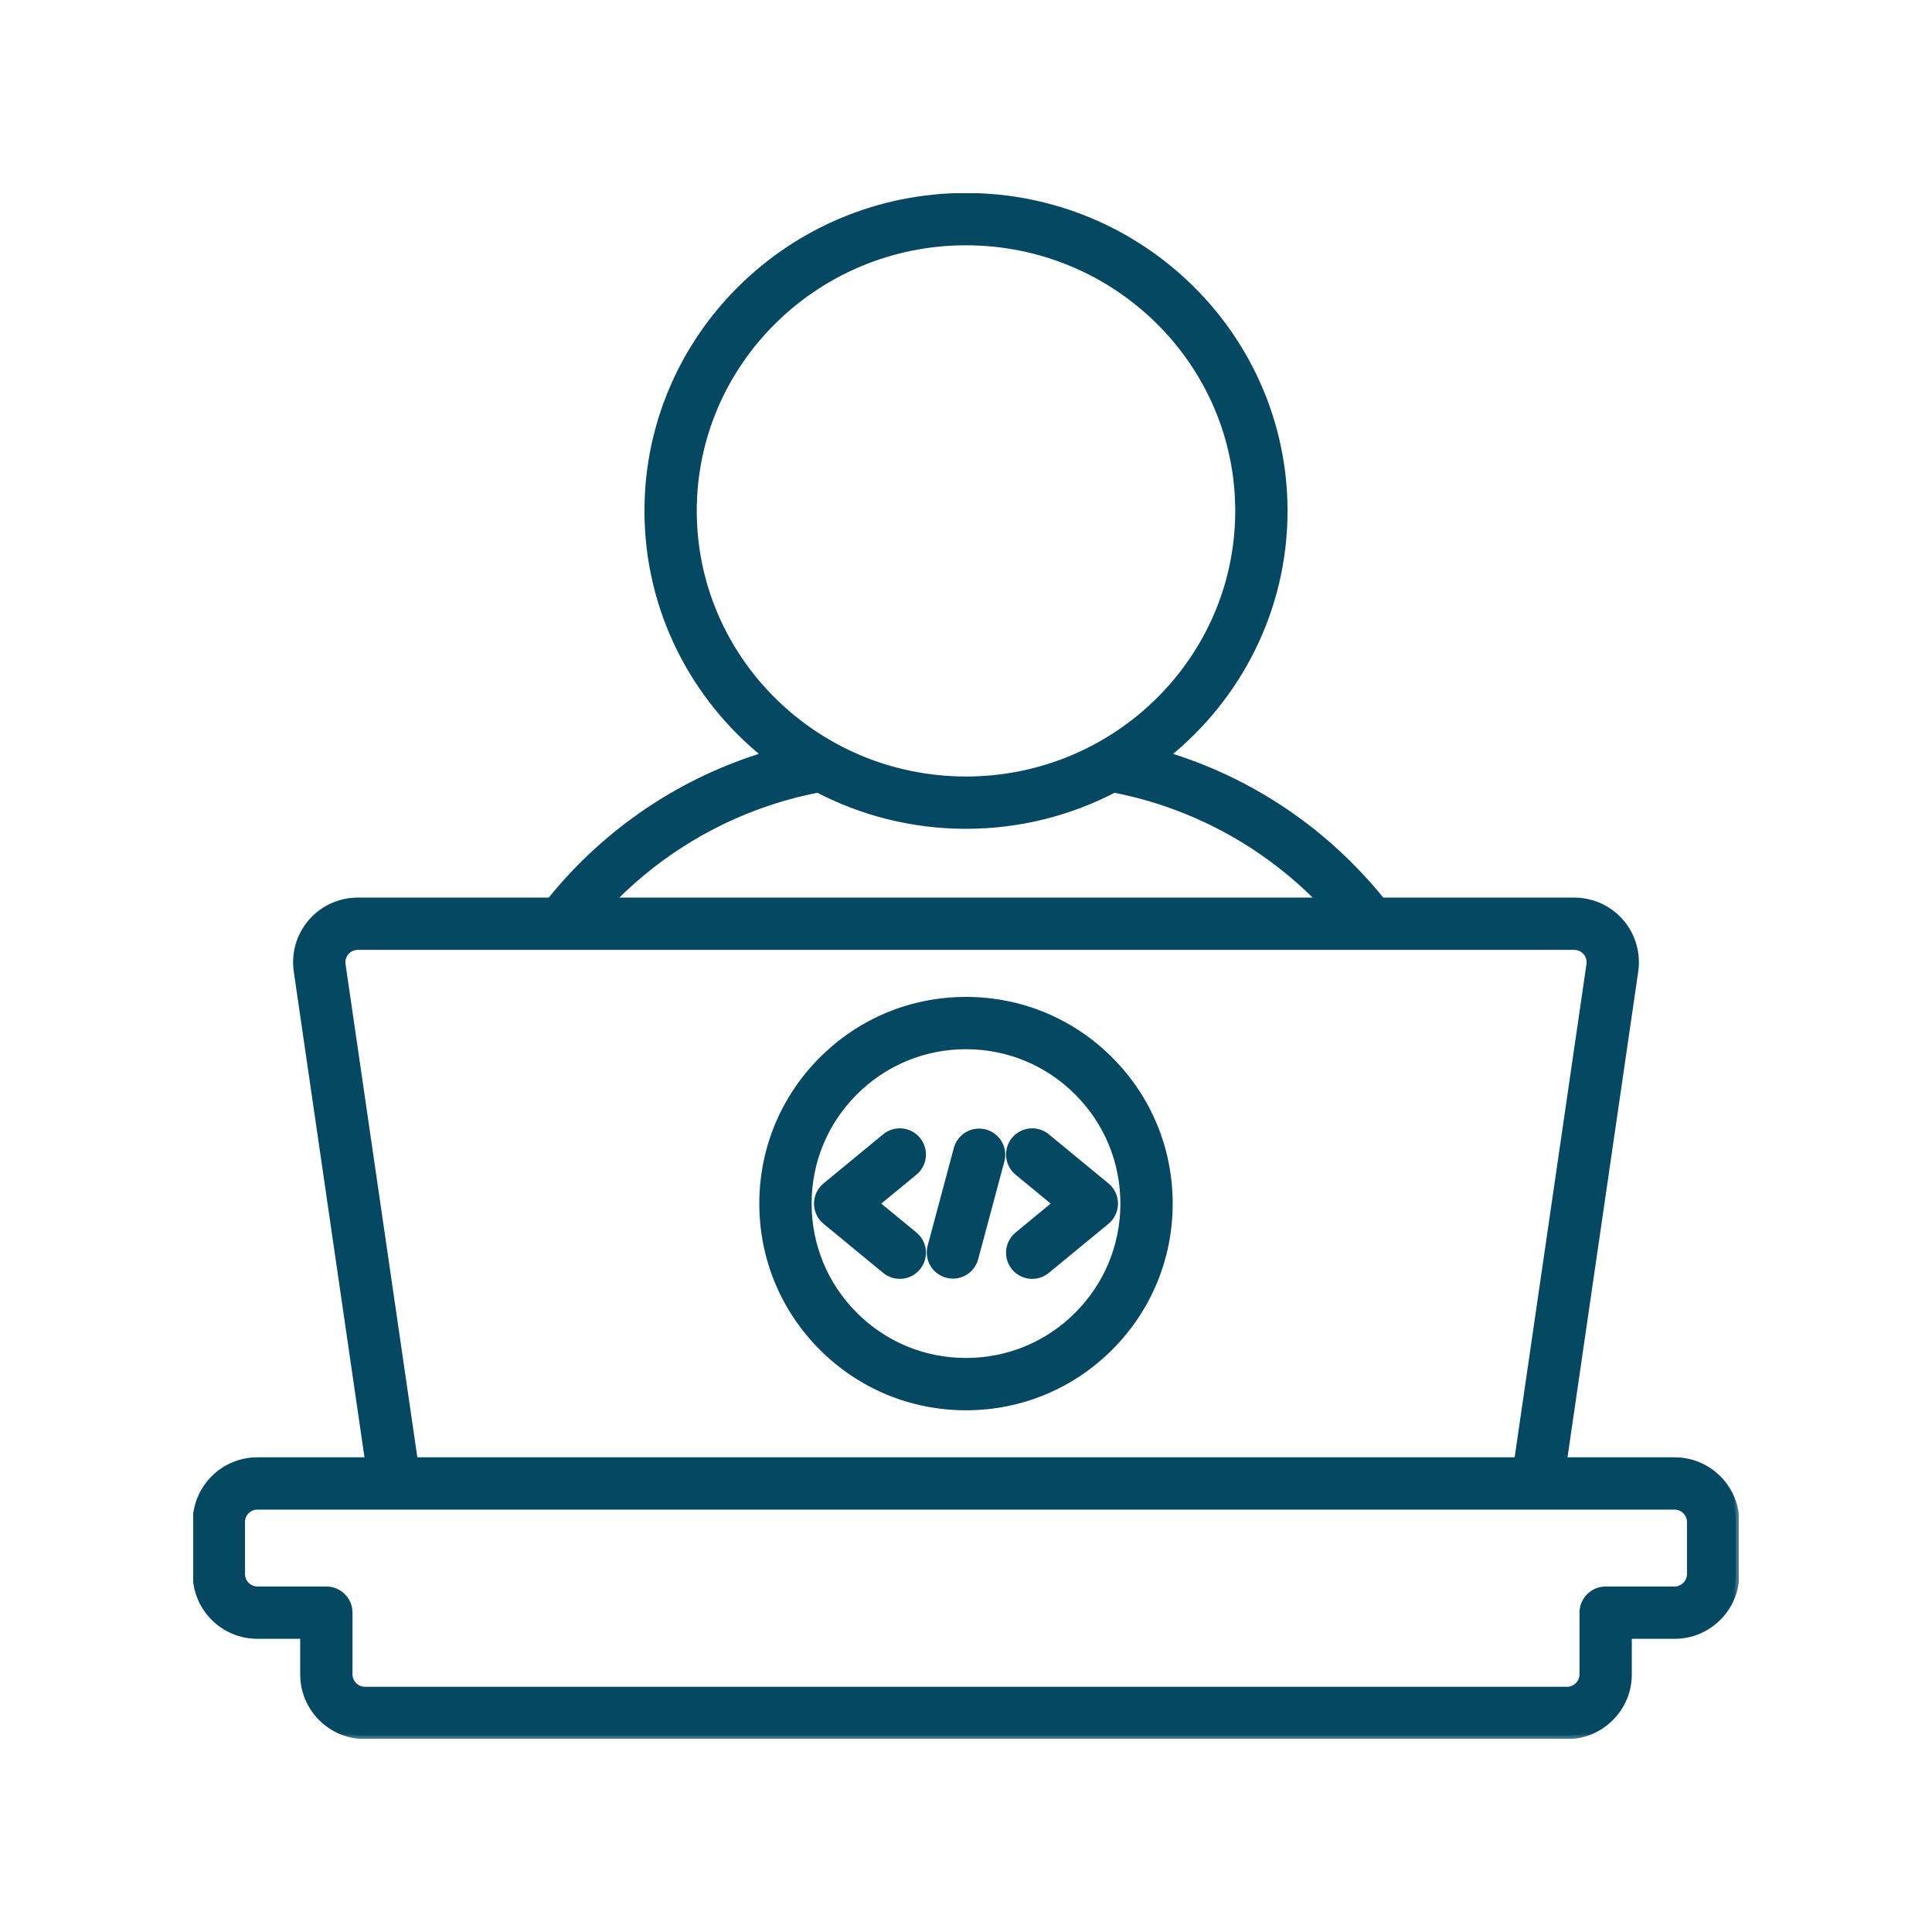
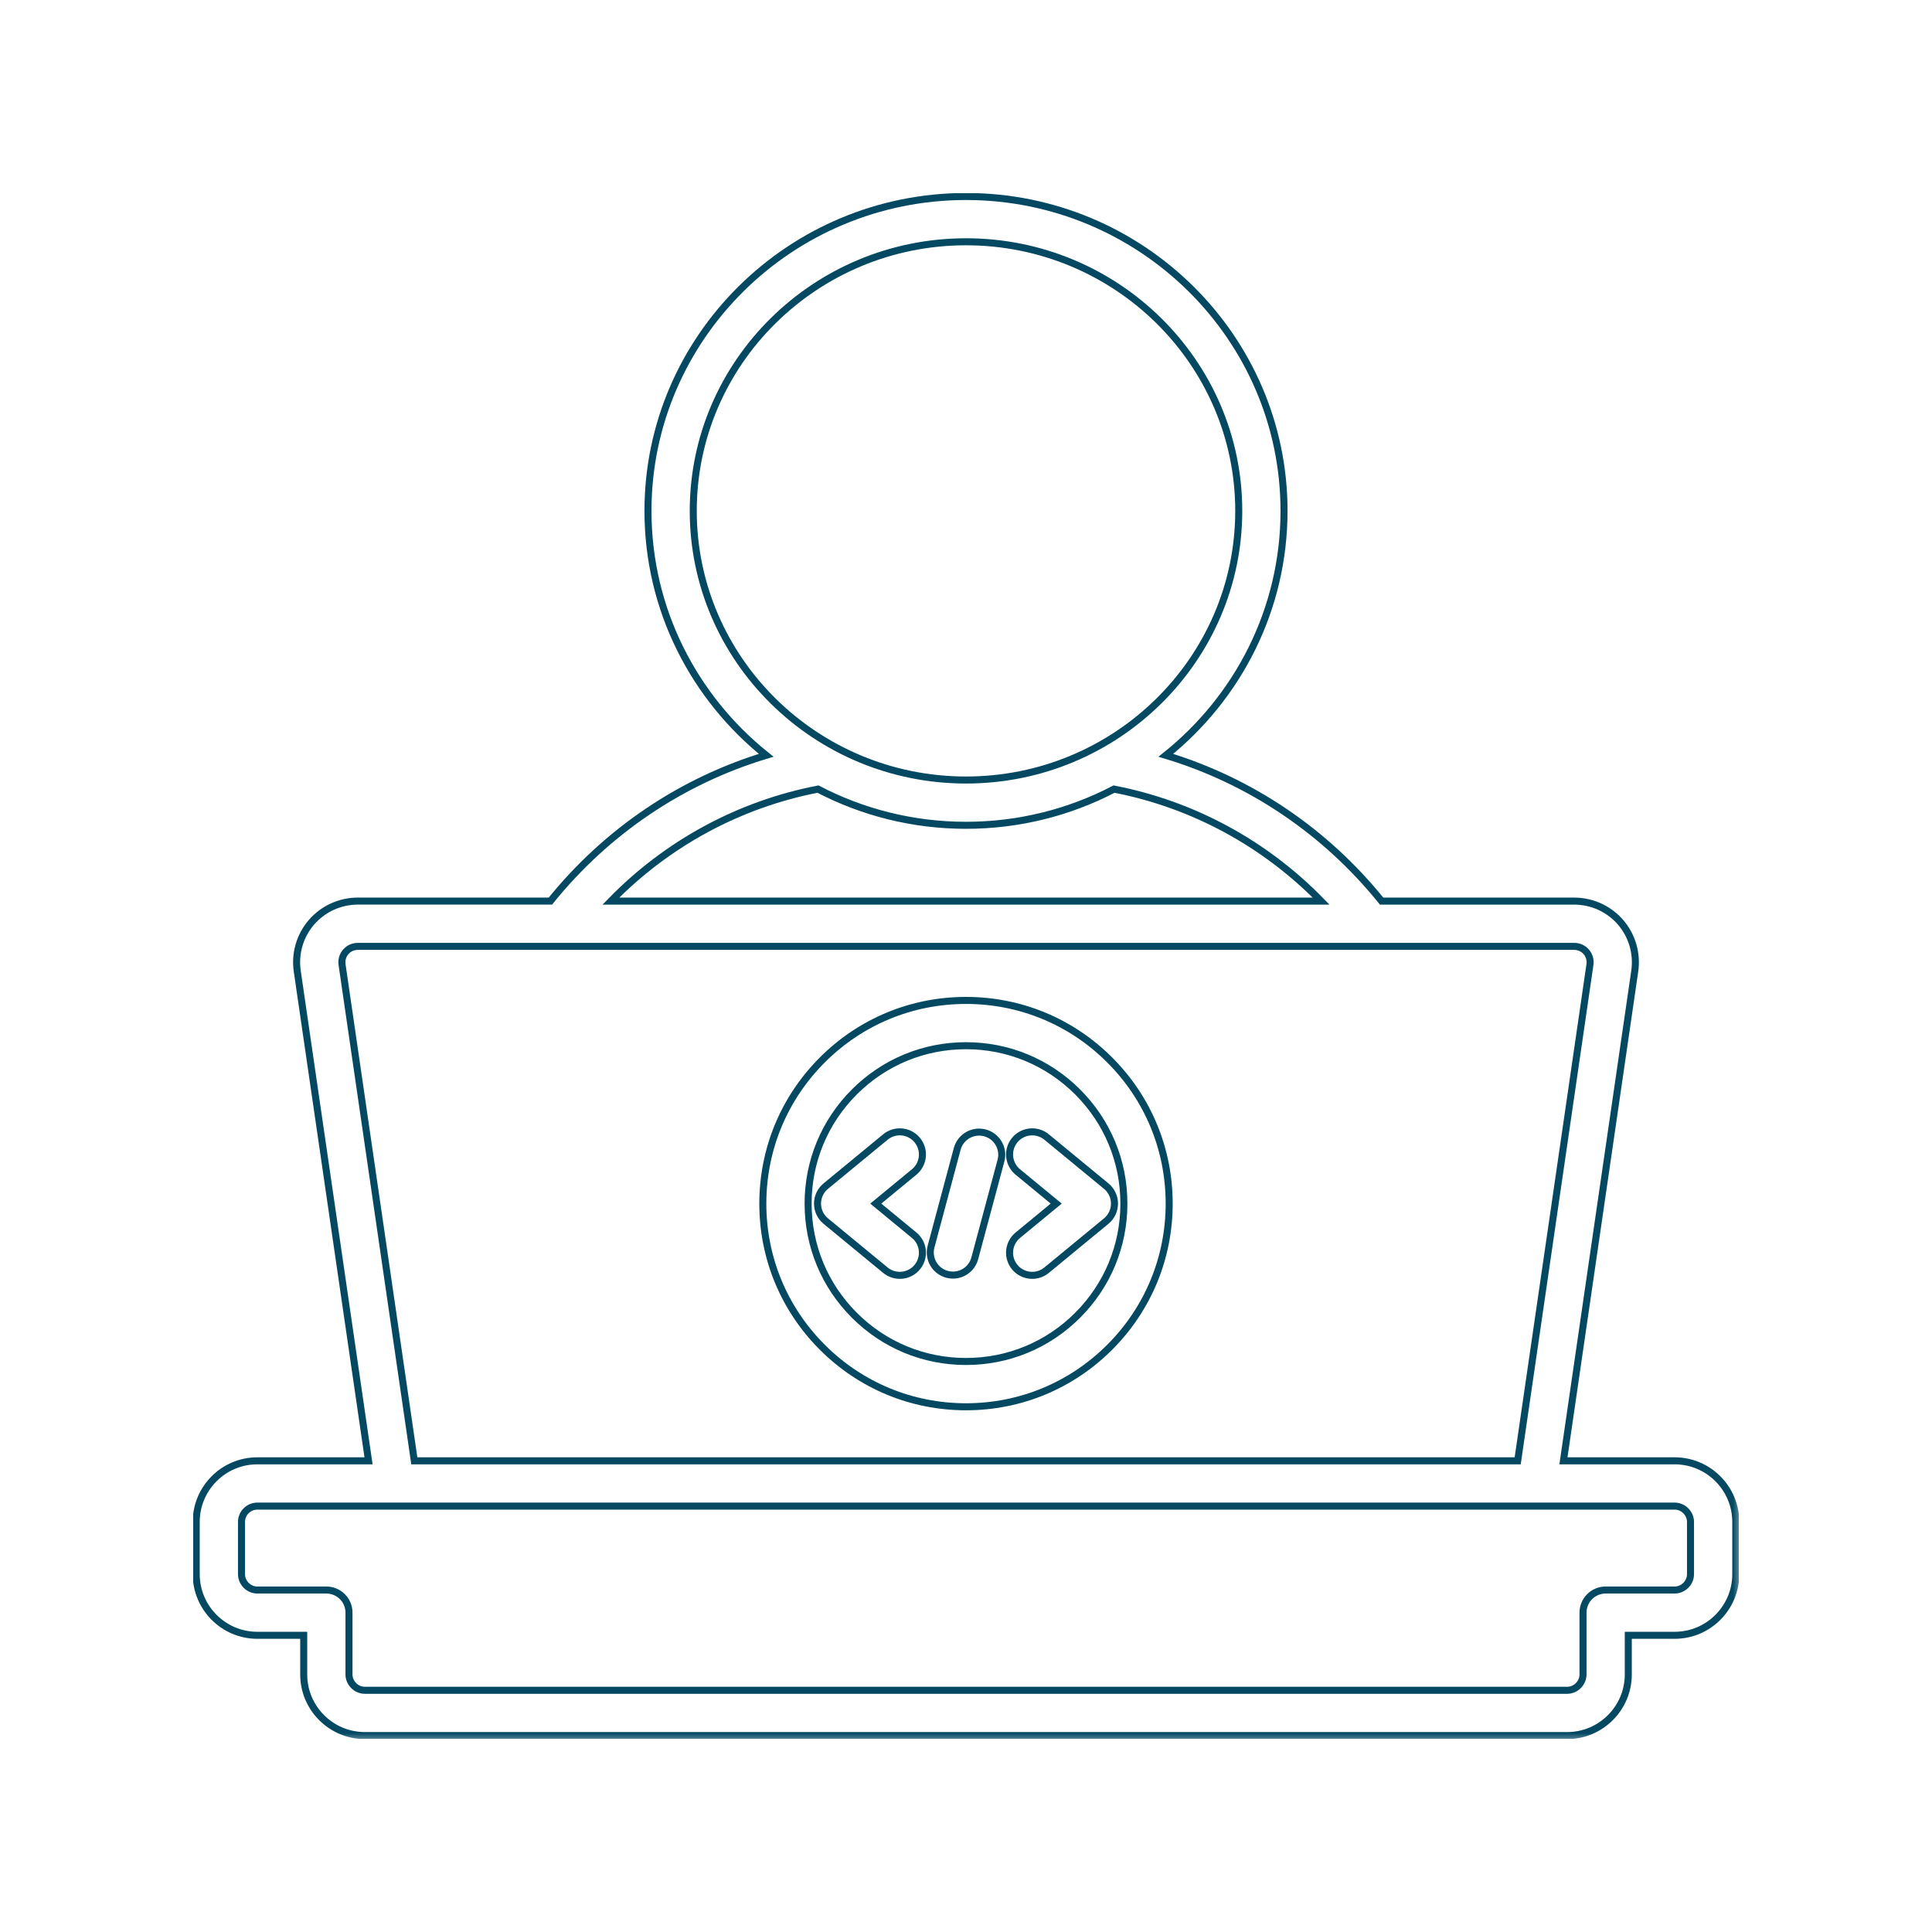
<svg xmlns="http://www.w3.org/2000/svg" width="110" height="110" viewBox="0 0 110 110" fill="none">
  <g clip-path="url(#clip0_6691_9521)">
    <mask id="path-1-outside-1_6691_9521" maskUnits="userSpaceOnUse" x="10.172" y="10.188" width="89" height="89" fill="black">
      <rect fill="white" x="10.172" y="10.188" width="89" height="89" />
      <path d="M95.349 83.173H89.016L93.075 55.297C93.222 54.29 92.926 53.274 92.265 52.508C91.603 51.743 90.64 51.305 89.622 51.305H78.662C75.457 47.329 71.184 44.454 66.377 43.004C70.479 39.72 73.107 34.702 73.107 29.089C73.107 19.218 64.984 11.188 55 11.188C45.016 11.188 36.893 19.218 36.893 29.088C36.893 34.702 39.521 39.72 43.623 43.004C38.816 44.454 34.543 47.329 31.338 51.304H20.378C19.877 51.304 19.382 51.411 18.926 51.618C18.47 51.826 18.064 52.13 17.735 52.508C17.408 52.888 17.166 53.333 17.026 53.814C16.886 54.295 16.852 54.801 16.925 55.297L20.983 83.173H14.651C12.732 83.173 11.172 84.734 11.172 86.652V89.628C11.172 91.546 12.732 93.107 14.651 93.107H17.292V95.337C17.292 97.255 18.853 98.816 20.771 98.816H89.229C91.147 98.816 92.708 97.255 92.708 95.337V93.107H95.349C97.267 93.107 98.828 91.546 98.828 89.628V86.652C98.828 84.734 97.267 83.173 95.349 83.173ZM39.471 29.088C39.471 20.639 46.437 13.766 55 13.766C63.563 13.766 70.529 20.639 70.529 29.088C70.529 37.538 63.563 44.411 55 44.411C46.437 44.411 39.471 37.538 39.471 29.088ZM46.572 44.928C49.091 46.243 51.959 46.989 55 46.989C58.041 46.989 60.909 46.243 63.428 44.928C67.927 45.8 72.022 48.026 75.219 51.305H34.781C37.978 48.026 42.073 45.8 46.572 44.928ZM19.476 54.926C19.423 54.562 19.584 54.312 19.685 54.195C19.786 54.078 20.01 53.883 20.378 53.883H89.622C89.753 53.882 89.883 53.909 90.003 53.962C90.123 54.016 90.229 54.096 90.315 54.195C90.401 54.294 90.464 54.411 90.5 54.537C90.536 54.663 90.544 54.796 90.524 54.925L86.411 83.173H23.589L19.476 54.926ZM96.25 89.628C96.25 90.117 95.838 90.529 95.349 90.529H91.419C91.077 90.529 90.749 90.665 90.507 90.907C90.266 91.148 90.13 91.476 90.13 91.818V95.337C90.13 95.826 89.717 96.238 89.229 96.238H20.771C20.283 96.238 19.87 95.826 19.87 95.337V91.818C19.87 91.476 19.735 91.148 19.493 90.907C19.251 90.665 18.923 90.529 18.581 90.529H14.651C14.162 90.529 13.75 90.117 13.75 89.628V86.652C13.75 86.413 13.845 86.184 14.014 86.016C14.183 85.847 14.412 85.752 14.651 85.751H95.349C95.837 85.751 96.25 86.164 96.25 86.652V89.628ZM63.18 60.348C60.995 58.163 58.09 56.96 55 56.96C51.91 56.96 49.005 58.163 46.82 60.348C44.635 62.533 43.432 65.438 43.432 68.528C43.432 71.618 44.635 74.523 46.82 76.708C49.005 78.893 51.91 80.096 55 80.096H55C58.09 80.096 60.995 78.892 63.18 76.708C65.365 74.523 66.568 71.618 66.568 68.528C66.568 65.438 65.365 62.533 63.18 60.348ZM61.357 74.885C59.659 76.583 57.402 77.517 55 77.517C52.598 77.517 50.341 76.583 48.643 74.885C46.945 73.187 46.01 70.93 46.01 68.528C46.01 66.126 46.945 63.869 48.643 62.171C50.341 60.474 52.598 59.538 55 59.538C57.402 59.538 59.659 60.474 61.357 62.171C63.055 63.869 63.99 66.127 63.99 68.528C63.99 70.93 63.055 73.187 61.357 74.885ZM63.454 68.528C63.454 68.718 63.412 68.906 63.331 69.078C63.25 69.25 63.132 69.402 62.985 69.523L59.589 72.319C59.358 72.51 59.069 72.613 58.77 72.613C58.505 72.613 58.245 72.531 58.028 72.379C57.811 72.226 57.646 72.01 57.556 71.76C57.466 71.51 57.456 71.238 57.527 70.982C57.597 70.726 57.745 70.498 57.95 70.329L60.137 68.528L57.95 66.727C57.686 66.51 57.519 66.196 57.486 65.856C57.453 65.516 57.557 65.176 57.774 64.912C57.992 64.648 58.305 64.482 58.645 64.449C58.986 64.416 59.325 64.519 59.589 64.737L62.985 67.533C63.132 67.654 63.25 67.806 63.331 67.978C63.412 68.15 63.454 68.338 63.454 68.528ZM56.991 66.08L55.5 71.643C55.426 71.917 55.265 72.159 55.04 72.332C54.815 72.505 54.539 72.599 54.255 72.599C54.058 72.599 53.862 72.554 53.685 72.466C53.507 72.379 53.352 72.252 53.232 72.095C53.111 71.938 53.029 71.755 52.99 71.561C52.952 71.367 52.958 71.167 53.01 70.976L54.5 65.412C54.544 65.249 54.62 65.096 54.723 64.961C54.826 64.827 54.954 64.714 55.101 64.63C55.248 64.545 55.41 64.49 55.577 64.468C55.745 64.446 55.916 64.457 56.079 64.501C56.243 64.545 56.396 64.62 56.53 64.723C56.665 64.826 56.777 64.955 56.862 65.102C56.947 65.248 57.002 65.41 57.024 65.578C57.046 65.746 57.035 65.916 56.991 66.08ZM52.05 66.727L49.863 68.528L52.05 70.329C52.314 70.546 52.481 70.86 52.514 71.2C52.547 71.54 52.443 71.88 52.226 72.144C52.008 72.407 51.695 72.574 51.355 72.607C51.014 72.64 50.675 72.537 50.411 72.319L47.016 69.523C46.869 69.402 46.75 69.25 46.669 69.078C46.588 68.906 46.546 68.718 46.546 68.528C46.546 68.338 46.588 68.15 46.669 67.978C46.75 67.806 46.869 67.654 47.016 67.533L50.411 64.737C50.675 64.519 51.014 64.416 51.355 64.448C51.695 64.481 52.008 64.648 52.226 64.912C52.443 65.176 52.547 65.516 52.514 65.856C52.481 66.196 52.314 66.51 52.05 66.727Z" />
    </mask>
-     <path d="M95.349 83.173H89.016L93.075 55.297C93.222 54.29 92.926 53.274 92.265 52.508C91.603 51.743 90.64 51.305 89.622 51.305H78.662C75.457 47.329 71.184 44.454 66.377 43.004C70.479 39.72 73.107 34.702 73.107 29.089C73.107 19.218 64.984 11.188 55 11.188C45.016 11.188 36.893 19.218 36.893 29.088C36.893 34.702 39.521 39.72 43.623 43.004C38.816 44.454 34.543 47.329 31.338 51.304H20.378C19.877 51.304 19.382 51.411 18.926 51.618C18.47 51.826 18.064 52.13 17.735 52.508C17.408 52.888 17.166 53.333 17.026 53.814C16.886 54.295 16.852 54.801 16.925 55.297L20.983 83.173H14.651C12.732 83.173 11.172 84.734 11.172 86.652V89.628C11.172 91.546 12.732 93.107 14.651 93.107H17.292V95.337C17.292 97.255 18.853 98.816 20.771 98.816H89.229C91.147 98.816 92.708 97.255 92.708 95.337V93.107H95.349C97.267 93.107 98.828 91.546 98.828 89.628V86.652C98.828 84.734 97.267 83.173 95.349 83.173ZM39.471 29.088C39.471 20.639 46.437 13.766 55 13.766C63.563 13.766 70.529 20.639 70.529 29.088C70.529 37.538 63.563 44.411 55 44.411C46.437 44.411 39.471 37.538 39.471 29.088ZM46.572 44.928C49.091 46.243 51.959 46.989 55 46.989C58.041 46.989 60.909 46.243 63.428 44.928C67.927 45.8 72.022 48.026 75.219 51.305H34.781C37.978 48.026 42.073 45.8 46.572 44.928ZM19.476 54.926C19.423 54.562 19.584 54.312 19.685 54.195C19.786 54.078 20.01 53.883 20.378 53.883H89.622C89.753 53.882 89.883 53.909 90.003 53.962C90.123 54.016 90.229 54.096 90.315 54.195C90.401 54.294 90.464 54.411 90.5 54.537C90.536 54.663 90.544 54.796 90.524 54.925L86.411 83.173H23.589L19.476 54.926ZM96.25 89.628C96.25 90.117 95.838 90.529 95.349 90.529H91.419C91.077 90.529 90.749 90.665 90.507 90.907C90.266 91.148 90.13 91.476 90.13 91.818V95.337C90.13 95.826 89.717 96.238 89.229 96.238H20.771C20.283 96.238 19.87 95.826 19.87 95.337V91.818C19.87 91.476 19.735 91.148 19.493 90.907C19.251 90.665 18.923 90.529 18.581 90.529H14.651C14.162 90.529 13.75 90.117 13.75 89.628V86.652C13.75 86.413 13.845 86.184 14.014 86.016C14.183 85.847 14.412 85.752 14.651 85.751H95.349C95.837 85.751 96.25 86.164 96.25 86.652V89.628ZM63.18 60.348C60.995 58.163 58.09 56.96 55 56.96C51.91 56.96 49.005 58.163 46.82 60.348C44.635 62.533 43.432 65.438 43.432 68.528C43.432 71.618 44.635 74.523 46.82 76.708C49.005 78.893 51.91 80.096 55 80.096H55C58.09 80.096 60.995 78.892 63.18 76.708C65.365 74.523 66.568 71.618 66.568 68.528C66.568 65.438 65.365 62.533 63.18 60.348ZM61.357 74.885C59.659 76.583 57.402 77.517 55 77.517C52.598 77.517 50.341 76.583 48.643 74.885C46.945 73.187 46.01 70.93 46.01 68.528C46.01 66.126 46.945 63.869 48.643 62.171C50.341 60.474 52.598 59.538 55 59.538C57.402 59.538 59.659 60.474 61.357 62.171C63.055 63.869 63.99 66.127 63.99 68.528C63.99 70.93 63.055 73.187 61.357 74.885ZM63.454 68.528C63.454 68.718 63.412 68.906 63.331 69.078C63.25 69.25 63.132 69.402 62.985 69.523L59.589 72.319C59.358 72.51 59.069 72.613 58.77 72.613C58.505 72.613 58.245 72.531 58.028 72.379C57.811 72.226 57.646 72.01 57.556 71.76C57.466 71.51 57.456 71.238 57.527 70.982C57.597 70.726 57.745 70.498 57.95 70.329L60.137 68.528L57.95 66.727C57.686 66.51 57.519 66.196 57.486 65.856C57.453 65.516 57.557 65.176 57.774 64.912C57.992 64.648 58.305 64.482 58.645 64.449C58.986 64.416 59.325 64.519 59.589 64.737L62.985 67.533C63.132 67.654 63.25 67.806 63.331 67.978C63.412 68.15 63.454 68.338 63.454 68.528ZM56.991 66.08L55.5 71.643C55.426 71.917 55.265 72.159 55.04 72.332C54.815 72.505 54.539 72.599 54.255 72.599C54.058 72.599 53.862 72.554 53.685 72.466C53.507 72.379 53.352 72.252 53.232 72.095C53.111 71.938 53.029 71.755 52.99 71.561C52.952 71.367 52.958 71.167 53.01 70.976L54.5 65.412C54.544 65.249 54.62 65.096 54.723 64.961C54.826 64.827 54.954 64.714 55.101 64.63C55.248 64.545 55.41 64.49 55.577 64.468C55.745 64.446 55.916 64.457 56.079 64.501C56.243 64.545 56.396 64.62 56.53 64.723C56.665 64.826 56.777 64.955 56.862 65.102C56.947 65.248 57.002 65.41 57.024 65.578C57.046 65.746 57.035 65.916 56.991 66.08ZM52.05 66.727L49.863 68.528L52.05 70.329C52.314 70.546 52.481 70.86 52.514 71.2C52.547 71.54 52.443 71.88 52.226 72.144C52.008 72.407 51.695 72.574 51.355 72.607C51.014 72.64 50.675 72.537 50.411 72.319L47.016 69.523C46.869 69.402 46.75 69.25 46.669 69.078C46.588 68.906 46.546 68.718 46.546 68.528C46.546 68.338 46.588 68.15 46.669 67.978C46.75 67.806 46.869 67.654 47.016 67.533L50.411 64.737C50.675 64.519 51.014 64.416 51.355 64.448C51.695 64.481 52.008 64.648 52.226 64.912C52.443 65.176 52.547 65.516 52.514 65.856C52.481 66.196 52.314 66.51 52.05 66.727Z" fill="#044862" />
    <path d="M95.349 83.173H89.016L93.075 55.297C93.222 54.29 92.926 53.274 92.265 52.508C91.603 51.743 90.64 51.305 89.622 51.305H78.662C75.457 47.329 71.184 44.454 66.377 43.004C70.479 39.72 73.107 34.702 73.107 29.089C73.107 19.218 64.984 11.188 55 11.188C45.016 11.188 36.893 19.218 36.893 29.088C36.893 34.702 39.521 39.72 43.623 43.004C38.816 44.454 34.543 47.329 31.338 51.304H20.378C19.877 51.304 19.382 51.411 18.926 51.618C18.47 51.826 18.064 52.13 17.735 52.508C17.408 52.888 17.166 53.333 17.026 53.814C16.886 54.295 16.852 54.801 16.925 55.297L20.983 83.173H14.651C12.732 83.173 11.172 84.734 11.172 86.652V89.628C11.172 91.546 12.732 93.107 14.651 93.107H17.292V95.337C17.292 97.255 18.853 98.816 20.771 98.816H89.229C91.147 98.816 92.708 97.255 92.708 95.337V93.107H95.349C97.267 93.107 98.828 91.546 98.828 89.628V86.652C98.828 84.734 97.267 83.173 95.349 83.173ZM39.471 29.088C39.471 20.639 46.437 13.766 55 13.766C63.563 13.766 70.529 20.639 70.529 29.088C70.529 37.538 63.563 44.411 55 44.411C46.437 44.411 39.471 37.538 39.471 29.088ZM46.572 44.928C49.091 46.243 51.959 46.989 55 46.989C58.041 46.989 60.909 46.243 63.428 44.928C67.927 45.8 72.022 48.026 75.219 51.305H34.781C37.978 48.026 42.073 45.8 46.572 44.928ZM19.476 54.926C19.423 54.562 19.584 54.312 19.685 54.195C19.786 54.078 20.01 53.883 20.378 53.883H89.622C89.753 53.882 89.883 53.909 90.003 53.962C90.123 54.016 90.229 54.096 90.315 54.195C90.401 54.294 90.464 54.411 90.5 54.537C90.536 54.663 90.544 54.796 90.524 54.925L86.411 83.173H23.589L19.476 54.926ZM96.25 89.628C96.25 90.117 95.838 90.529 95.349 90.529H91.419C91.077 90.529 90.749 90.665 90.507 90.907C90.266 91.148 90.13 91.476 90.13 91.818V95.337C90.13 95.826 89.717 96.238 89.229 96.238H20.771C20.283 96.238 19.87 95.826 19.87 95.337V91.818C19.87 91.476 19.735 91.148 19.493 90.907C19.251 90.665 18.923 90.529 18.581 90.529H14.651C14.162 90.529 13.75 90.117 13.75 89.628V86.652C13.75 86.413 13.845 86.184 14.014 86.016C14.183 85.847 14.412 85.752 14.651 85.751H95.349C95.837 85.751 96.25 86.164 96.25 86.652V89.628ZM63.18 60.348C60.995 58.163 58.09 56.96 55 56.96C51.91 56.96 49.005 58.163 46.82 60.348C44.635 62.533 43.432 65.438 43.432 68.528C43.432 71.618 44.635 74.523 46.82 76.708C49.005 78.893 51.91 80.096 55 80.096H55C58.09 80.096 60.995 78.892 63.18 76.708C65.365 74.523 66.568 71.618 66.568 68.528C66.568 65.438 65.365 62.533 63.18 60.348ZM61.357 74.885C59.659 76.583 57.402 77.517 55 77.517C52.598 77.517 50.341 76.583 48.643 74.885C46.945 73.187 46.01 70.93 46.01 68.528C46.01 66.126 46.945 63.869 48.643 62.171C50.341 60.474 52.598 59.538 55 59.538C57.402 59.538 59.659 60.474 61.357 62.171C63.055 63.869 63.99 66.127 63.99 68.528C63.99 70.93 63.055 73.187 61.357 74.885ZM63.454 68.528C63.454 68.718 63.412 68.906 63.331 69.078C63.25 69.25 63.132 69.402 62.985 69.523L59.589 72.319C59.358 72.51 59.069 72.613 58.77 72.613C58.505 72.613 58.245 72.531 58.028 72.379C57.811 72.226 57.646 72.01 57.556 71.76C57.466 71.51 57.456 71.238 57.527 70.982C57.597 70.726 57.745 70.498 57.95 70.329L60.137 68.528L57.95 66.727C57.686 66.51 57.519 66.196 57.486 65.856C57.453 65.516 57.557 65.176 57.774 64.912C57.992 64.648 58.305 64.482 58.645 64.449C58.986 64.416 59.325 64.519 59.589 64.737L62.985 67.533C63.132 67.654 63.25 67.806 63.331 67.978C63.412 68.15 63.454 68.338 63.454 68.528ZM56.991 66.08L55.5 71.643C55.426 71.917 55.265 72.159 55.04 72.332C54.815 72.505 54.539 72.599 54.255 72.599C54.058 72.599 53.862 72.554 53.685 72.466C53.507 72.379 53.352 72.252 53.232 72.095C53.111 71.938 53.029 71.755 52.99 71.561C52.952 71.367 52.958 71.167 53.01 70.976L54.5 65.412C54.544 65.249 54.62 65.096 54.723 64.961C54.826 64.827 54.954 64.714 55.101 64.63C55.248 64.545 55.41 64.49 55.577 64.468C55.745 64.446 55.916 64.457 56.079 64.501C56.243 64.545 56.396 64.62 56.53 64.723C56.665 64.826 56.777 64.955 56.862 65.102C56.947 65.248 57.002 65.41 57.024 65.578C57.046 65.746 57.035 65.916 56.991 66.08ZM52.05 66.727L49.863 68.528L52.05 70.329C52.314 70.546 52.481 70.86 52.514 71.2C52.547 71.54 52.443 71.88 52.226 72.144C52.008 72.407 51.695 72.574 51.355 72.607C51.014 72.64 50.675 72.537 50.411 72.319L47.016 69.523C46.869 69.402 46.75 69.25 46.669 69.078C46.588 68.906 46.546 68.718 46.546 68.528C46.546 68.338 46.588 68.15 46.669 67.978C46.75 67.806 46.869 67.654 47.016 67.533L50.411 64.737C50.675 64.519 51.014 64.416 51.355 64.448C51.695 64.481 52.008 64.648 52.226 64.912C52.443 65.176 52.547 65.516 52.514 65.856C52.481 66.196 52.314 66.51 52.05 66.727Z" stroke="#044862" stroke-width="0.4" mask="url(#path-1-outside-1_6691_9521)" />
  </g>
  <defs>
    <clipPath id="clip0_6691_9521">
      <rect width="88" height="88" fill="white" transform="translate(11 11)" />
    </clipPath>
  </defs>
</svg>